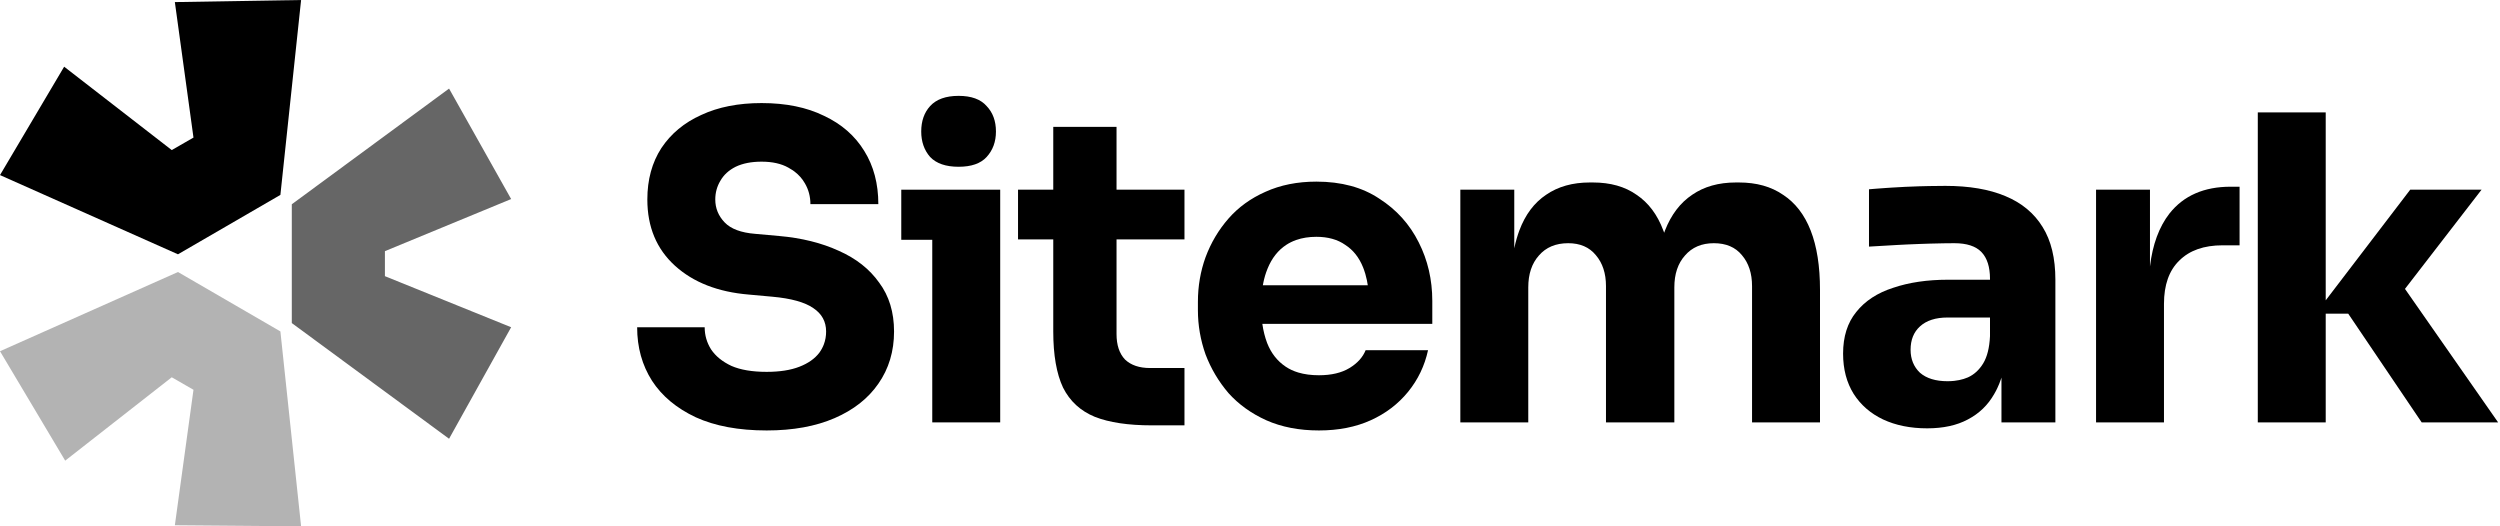
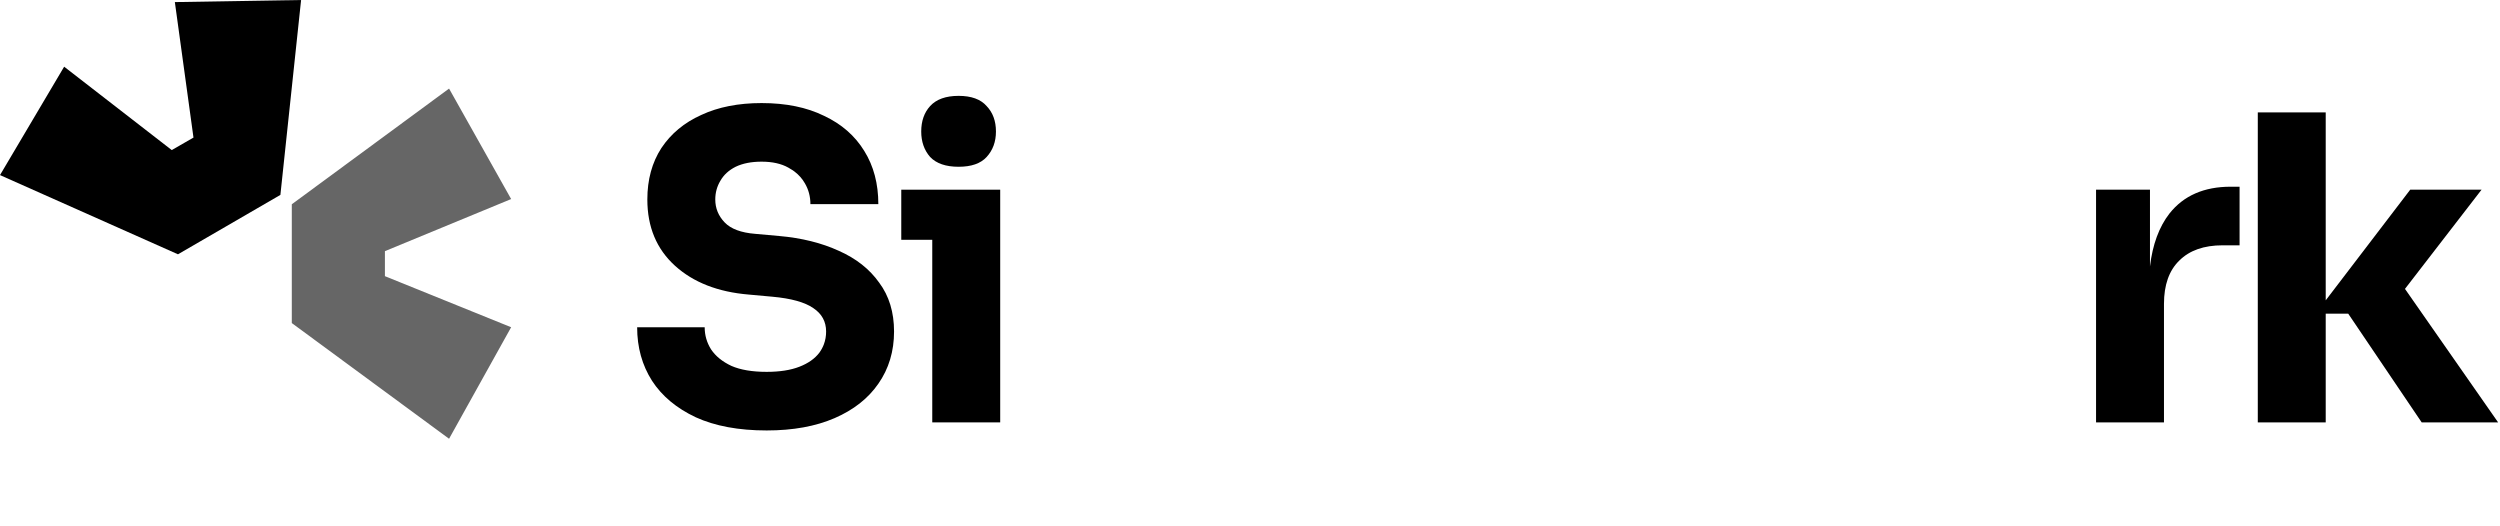
<svg xmlns="http://www.w3.org/2000/svg" width="171" height="36" viewBox="0 0 171 36" fill="none">
-   <path d="M0 24.024L12.173 18.606L19.179 22.669L20.595 36L11.96 35.928L13.234 26.661L11.748 25.806L4.459 31.509L0 24.024Z" fill="black" fill-opacity="0.3" />
  <path d="M19.959 22.098L30.716 30.011L34.962 22.383L26.328 18.89V17.179L34.962 13.615L30.716 6.059L19.959 13.972V22.098Z" fill="black" fill-opacity="0.6" />
  <path d="M19.179 13.331L20.595 0L11.96 0.143L13.234 9.41L11.748 10.265L4.388 4.562L0 11.976L12.173 17.394L19.179 13.331Z" fill="black" />
  <path d="M63.767 16.402V28.891H68.414V12.975H61.647V16.402H63.767Z" fill="black" />
  <path d="M63.622 10.739C64.048 11.184 64.697 11.407 65.568 11.407C66.439 11.407 67.078 11.184 67.484 10.739C67.911 10.274 68.123 9.693 68.123 8.996C68.123 8.28 67.911 7.699 67.484 7.254C67.078 6.789 66.439 6.557 65.568 6.557C64.697 6.557 64.048 6.789 63.622 7.254C63.216 7.699 63.012 8.28 63.012 8.996C63.012 9.693 63.216 10.274 63.622 10.739Z" fill="black" />
  <path d="M47.59 28.542C48.906 29.142 50.523 29.443 52.44 29.443C54.24 29.443 55.789 29.162 57.087 28.6C58.384 28.039 59.381 27.255 60.078 26.248C60.795 25.222 61.153 24.031 61.153 22.675C61.153 21.359 60.815 20.245 60.137 19.335C59.478 18.406 58.559 17.68 57.377 17.157C56.196 16.615 54.831 16.276 53.282 16.141L51.656 15.995C50.688 15.918 49.99 15.657 49.564 15.211C49.138 14.766 48.925 14.243 48.925 13.643C48.925 13.178 49.042 12.752 49.274 12.365C49.506 11.958 49.855 11.639 50.32 11.406C50.804 11.174 51.394 11.058 52.091 11.058C52.827 11.058 53.437 11.193 53.921 11.465C54.028 11.522 54.129 11.583 54.224 11.648L54.247 11.664C54.282 11.689 54.317 11.714 54.351 11.74C54.645 11.965 54.88 12.231 55.054 12.539C55.305 12.965 55.432 13.44 55.432 13.962H60.078C60.078 12.568 59.758 11.358 59.12 10.332C58.481 9.286 57.561 8.483 56.361 7.921C55.179 7.34 53.757 7.05 52.091 7.05C50.503 7.05 49.129 7.321 47.967 7.863C46.805 8.386 45.895 9.141 45.237 10.129C44.598 11.116 44.278 12.288 44.278 13.643C44.278 15.521 44.908 17.031 46.166 18.174C47.425 19.316 49.11 19.974 51.22 20.149L52.818 20.294C54.114 20.41 55.054 20.672 55.635 21.078C56.215 21.465 56.506 21.998 56.506 22.675C56.506 22.987 56.455 23.279 56.353 23.552C56.277 23.754 56.173 23.946 56.041 24.128C55.731 24.534 55.276 24.854 54.676 25.086C54.076 25.319 53.33 25.435 52.44 25.435C51.452 25.435 50.649 25.299 50.029 25.028C49.41 24.738 48.945 24.36 48.635 23.895C48.344 23.43 48.2 22.927 48.2 22.385H43.581C43.581 23.76 43.92 24.979 44.598 26.044C45.276 27.09 46.273 27.922 47.59 28.542Z" fill="black" />
-   <path d="M78.781 29.094C77.174 29.094 75.877 28.901 74.89 28.513C73.902 28.107 73.176 27.439 72.711 26.509C72.266 25.561 72.043 24.283 72.043 22.676V16.373H69.633V12.975H72.043V8.677H76.371V12.975H81.018V16.373H76.371V22.85C76.371 23.605 76.565 24.186 76.952 24.592C77.358 24.98 77.93 25.173 78.665 25.173H81.018V29.094H78.781Z" fill="black" />
-   <path fill-rule="evenodd" clip-rule="evenodd" d="M86.613 28.746C87.659 29.21 88.859 29.443 90.215 29.443C91.55 29.443 92.732 29.21 93.758 28.746C94.784 28.281 95.636 27.632 96.314 26.8C96.991 25.967 97.447 25.018 97.678 23.953H93.409C93.216 24.437 92.848 24.844 92.306 25.173C91.764 25.502 91.066 25.667 90.215 25.667C89.687 25.667 89.215 25.604 88.8 25.48C88.484 25.384 88.2 25.254 87.949 25.086C87.368 24.698 86.942 24.156 86.671 23.46C86.596 23.261 86.531 23.053 86.477 22.837C86.422 22.618 86.377 22.39 86.344 22.153H97.969V20.584C97.969 19.132 97.659 17.796 97.04 16.576C96.42 15.337 95.52 14.34 94.339 13.585C93.177 12.81 91.744 12.423 90.04 12.423C88.743 12.423 87.581 12.655 86.555 13.12C85.549 13.565 84.706 14.175 84.028 14.95C83.351 15.724 82.828 16.605 82.46 17.593C82.111 18.561 81.937 19.577 81.937 20.642V21.223C81.937 22.249 82.111 23.256 82.46 24.244C82.828 25.212 83.351 26.093 84.028 26.887C84.725 27.661 85.586 28.281 86.613 28.746ZM86.424 19.281C86.437 19.219 86.451 19.159 86.465 19.099C86.506 18.935 86.552 18.777 86.605 18.627C86.635 18.541 86.666 18.458 86.7 18.377C86.991 17.66 87.417 17.118 87.978 16.75C88.188 16.613 88.415 16.501 88.66 16.415C89.07 16.271 89.531 16.198 90.04 16.198C90.834 16.198 91.492 16.383 92.015 16.75C92.557 17.099 92.964 17.612 93.235 18.29C93.257 18.344 93.278 18.4 93.298 18.456C93.33 18.546 93.36 18.638 93.388 18.733C93.428 18.873 93.464 19.019 93.496 19.169C93.519 19.28 93.539 19.393 93.556 19.51H86.379C86.393 19.432 86.408 19.356 86.424 19.281Z" fill="black" />
-   <path d="M99.887 28.891V12.975H103.576V16.984C103.626 16.745 103.683 16.517 103.747 16.297C103.801 16.113 103.86 15.934 103.924 15.763C104.331 14.679 104.941 13.866 105.754 13.323C106.567 12.762 107.564 12.481 108.746 12.481H108.949C110.149 12.481 111.146 12.762 111.94 13.323C112.753 13.866 113.364 14.679 113.77 15.763L113.802 15.845L113.83 15.92C113.848 15.867 113.867 15.815 113.886 15.763C114.312 14.679 114.932 13.866 115.745 13.323C116.558 12.762 117.556 12.481 118.737 12.481H118.94C120.14 12.481 121.147 12.762 121.96 13.323C122.793 13.866 123.423 14.679 123.848 15.763C124.274 16.848 124.488 18.203 124.488 19.829V28.891H119.84V19.568C119.84 18.697 119.608 17.99 119.143 17.448C118.698 16.906 118.059 16.635 117.227 16.635C116.394 16.635 115.736 16.916 115.252 17.477C114.767 18.019 114.525 18.745 114.525 19.655V28.891H109.849V19.568C109.849 18.697 109.617 17.99 109.152 17.448C108.707 16.906 108.077 16.635 107.265 16.635C106.412 16.635 105.744 16.916 105.26 17.477C104.776 18.019 104.534 18.745 104.534 19.655V28.891H99.887Z" fill="black" />
-   <path fill-rule="evenodd" clip-rule="evenodd" d="M136.9 25.825V28.892H140.588V19.133C140.588 17.661 140.298 16.461 139.717 15.531C139.136 14.583 138.285 13.876 137.161 13.411C136.058 12.947 134.693 12.714 133.066 12.714C132.714 12.714 132.346 12.718 131.962 12.726C131.736 12.73 131.503 12.736 131.265 12.743C130.626 12.763 130.007 12.792 129.407 12.831L128.948 12.861C128.713 12.878 128.492 12.894 128.283 12.91C128.127 12.922 127.979 12.935 127.839 12.947V16.868C128.439 16.829 129.107 16.79 129.842 16.752C130.048 16.741 130.252 16.731 130.455 16.721C130.747 16.708 131.036 16.696 131.321 16.686C131.547 16.678 131.77 16.67 131.992 16.664C132.688 16.645 133.25 16.635 133.676 16.635C134.528 16.635 135.147 16.838 135.535 17.245C135.922 17.652 136.116 18.262 136.116 19.075V19.133H133.241C131.827 19.133 130.578 19.317 129.494 19.685C128.409 20.033 127.567 20.585 126.967 21.34C126.367 22.076 126.067 23.025 126.067 24.187C126.067 25.252 126.309 26.171 126.793 26.946C127.277 27.701 127.945 28.282 128.797 28.688C129.668 29.095 130.675 29.298 131.817 29.298C132.921 29.298 133.85 29.095 134.606 28.688C135.38 28.282 135.98 27.701 136.406 26.946C136.481 26.819 136.551 26.687 136.616 26.549C136.709 26.356 136.791 26.151 136.863 25.938L136.9 25.825ZM136.116 22.996V21.718H133.211C132.398 21.718 131.769 21.921 131.324 22.328C130.898 22.715 130.684 23.248 130.684 23.925C130.684 24.244 130.738 24.534 130.844 24.796C130.951 25.058 131.11 25.29 131.324 25.494C131.769 25.881 132.398 26.075 133.211 26.075C133.366 26.075 133.516 26.067 133.66 26.052C133.778 26.04 133.893 26.022 134.004 25.999C134.217 25.956 134.418 25.894 134.606 25.813C135.032 25.62 135.38 25.3 135.651 24.855C135.922 24.409 136.077 23.79 136.116 22.996Z" fill="black" />
  <path d="M143.37 28.89V12.975H147.058V18.228C147.235 16.729 147.681 15.519 148.394 14.601C149.363 13.381 150.756 12.771 152.577 12.771H153.187V16.779H152.025C150.747 16.779 149.759 17.128 149.062 17.825C148.365 18.503 148.016 19.49 148.016 20.787V28.89H143.37Z" fill="black" />
  <path d="M159.079 21.456H160.619L165.643 28.891H170.871L164.5 19.76L169.738 12.975H164.859L159.079 20.543V7.689H154.433V28.891H159.079V21.456Z" fill="black" />
</svg>